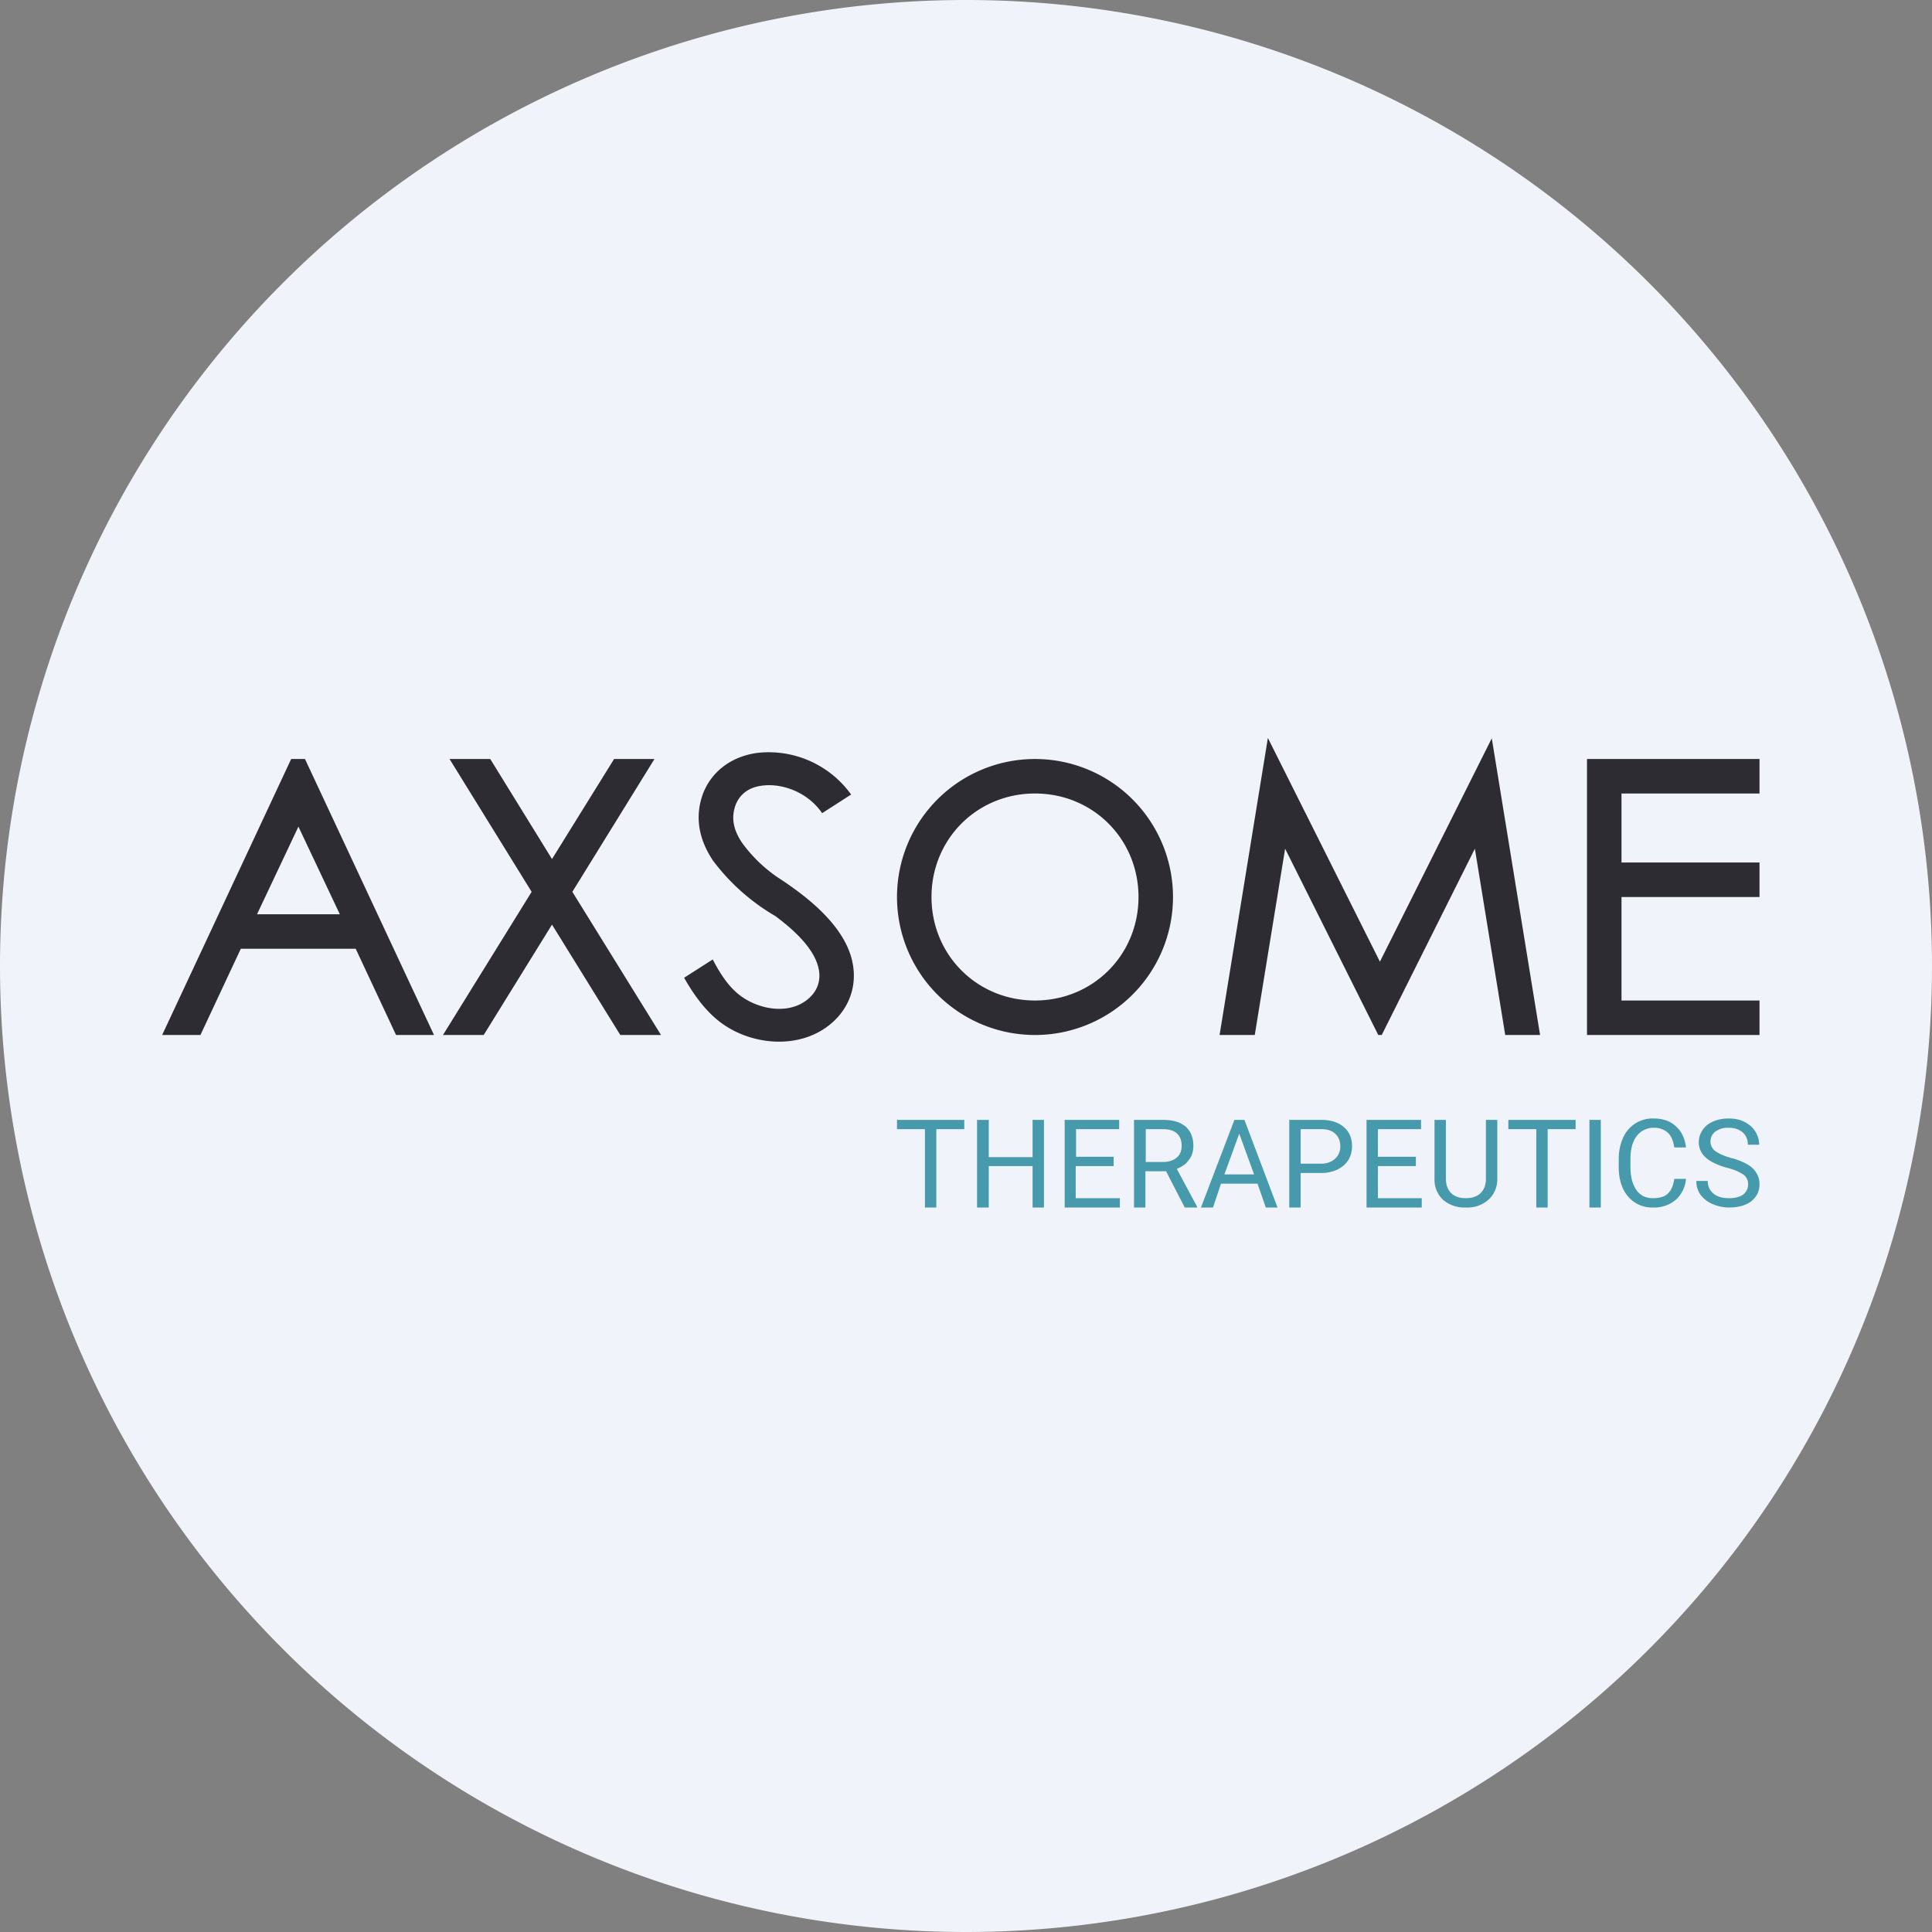
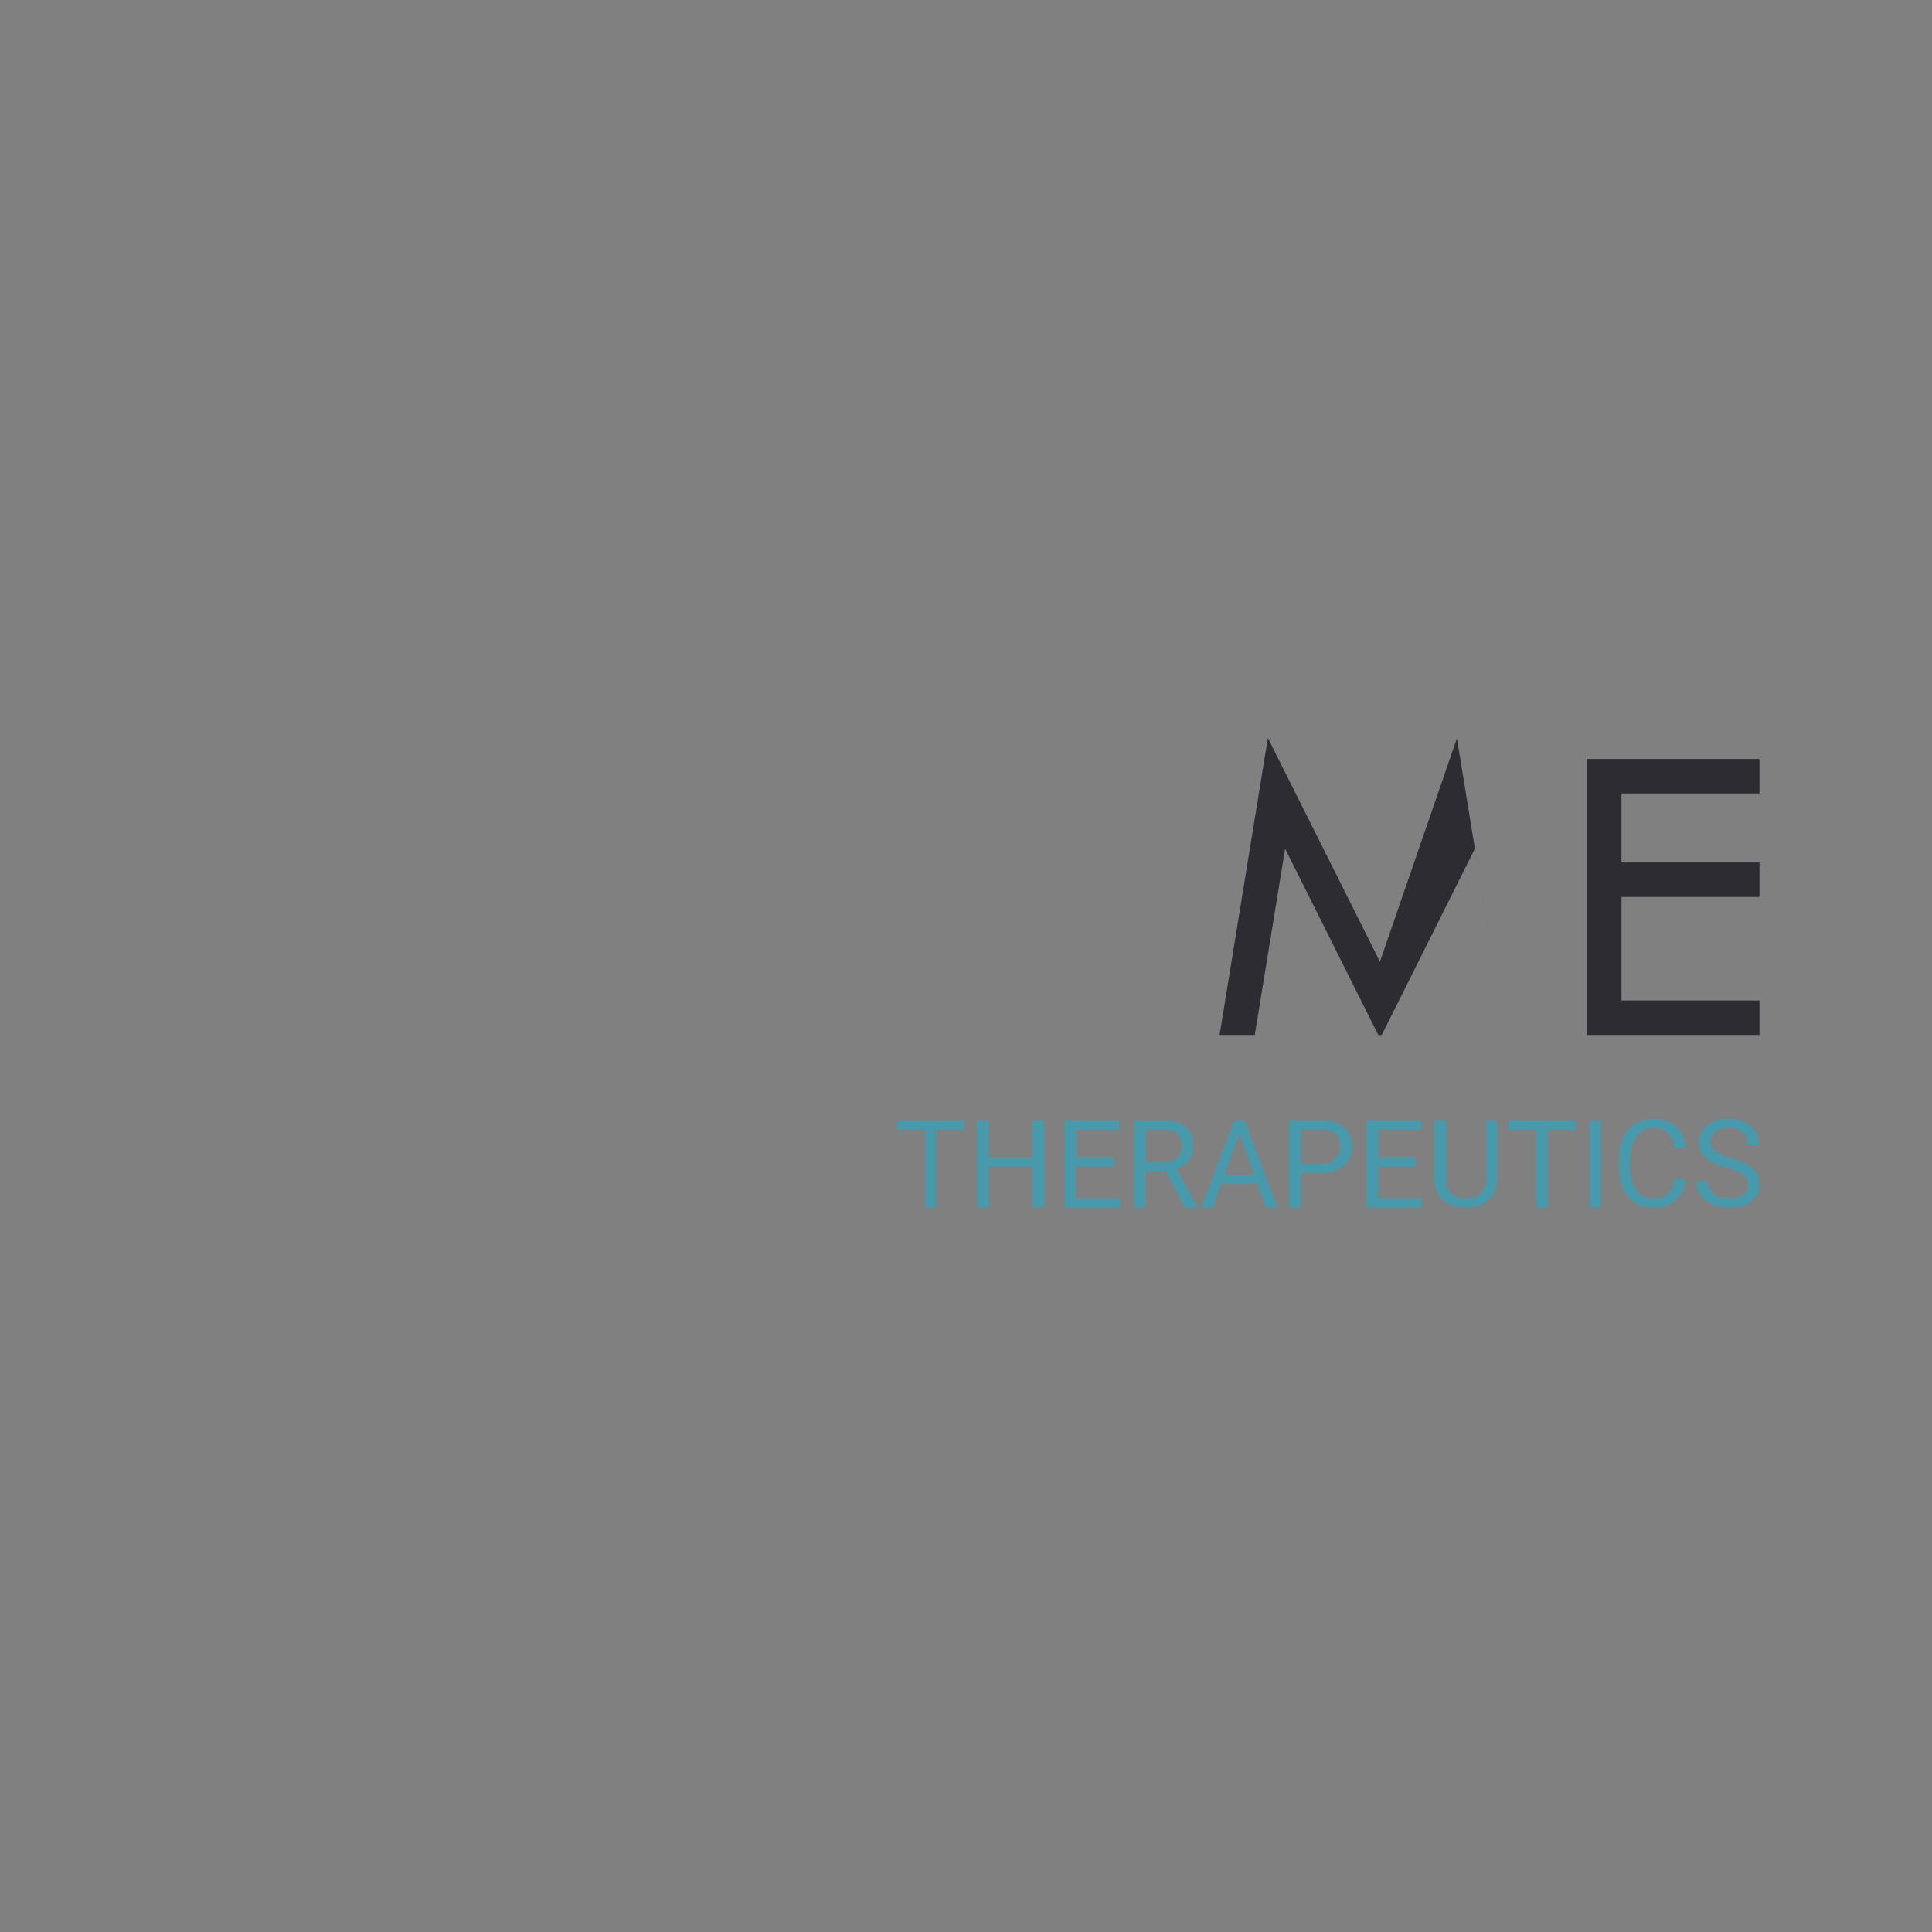
<svg xmlns="http://www.w3.org/2000/svg" width="56" height="56">
  <rect width="100%" height="100%" fill="#808080" stroke="none" />
-   <path fill="#F0F3FA" d="M0 28a28 28 0 1 1 56 0 28 28 0 0 1-56 0z" />
-   <path fill="#2D2C32" d="M6.98 27.5 5.81 30H4.7l3.74-8h.4l3.74 8h-1.1l-1.17-2.5H6.98zm.47-1h2.4l-1.2-2.54-1.2 2.54zm7.96-.65L13.03 22h1.18L16 24.9l1.8-2.9h1.17l-2.38 3.85L19.16 30h-1.18L16 26.8 14.02 30h-1.18l2.57-4.15zm9.26-2.82a2.94 2.94 0 0 0-2.69-1.21c-.67.08-1.3.45-1.59 1.15-.27.7-.13 1.37.28 1.98a6.06 6.06 0 0 0 1.8 1.6c.69.51 1.1.99 1.23 1.42.13.41 0 .75-.27.98-.58.5-1.53.3-2.07-.17-.23-.2-.46-.5-.7-.97l-.83.53c.36.64.72 1.05 1.09 1.32.91.66 2.3.76 3.18 0 .54-.46.8-1.18.56-1.96-.27-.86-1.1-1.61-2.12-2.27a4.23 4.23 0 0 1-1.03-1c-.27-.4-.32-.76-.18-1.12.13-.31.4-.5.78-.54.58-.07 1.31.2 1.72.8l.84-.54z" />
-   <path fill="#2D2C32" fill-rule="evenodd" d="M30 29c1.68 0 3-1.32 3-3s-1.32-3-3-3-3 1.32-3 3 1.32 3 3 3zm0 1a4 4 0 1 0 0-8 4 4 0 0 0 0 8z" />
-   <path fill="#2D2C32" d="m40 27.88-3.25-6.49-1.4 8.61h1.02l.88-5.4 2.7 5.4h.1l2.7-5.4.88 5.4h1.01l-1.4-8.6L40 27.87zM47 22h-1v8h5v-1h-4v-3h4v-1h-4v-2h4v-1h-4z" />
+   <path fill="#2D2C32" d="m40 27.88-3.25-6.49-1.4 8.61h1.02l.88-5.4 2.7 5.4h.1l2.7-5.4.88 5.4l-1.4-8.6L40 27.87zM47 22h-1v8h5v-1h-4v-3h4v-1h-4v-2h4v-1h-4z" />
  <path fill="#479AAC" d="M27.95 32.73h-.81V35h-.33v-2.27H26v-.27h1.95v.27zM30.26 35h-.33v-1.2h-1.27V35h-.34v-2.54h.34v1.08h1.27v-1.08h.33V35zm2.02-1.2h-1.1v.93h1.28V35h-1.6v-2.54h1.58v.27h-1.25v.8h1.09v.28zm1.52.15h-.6V35h-.33v-2.54h.83c.29 0 .5.06.66.19.15.13.23.32.23.56 0 .16-.04.3-.13.41-.08.12-.2.2-.35.26l.59 1.1V35h-.36l-.54-1.05zm-.6-.27h.51c.17 0 .3-.04.4-.13.1-.08.14-.2.14-.34 0-.15-.04-.27-.14-.36-.09-.08-.22-.12-.4-.12h-.5v.95zm3.25.63h-1.06l-.23.69h-.35l.97-2.54h.29l.96 2.54h-.34l-.24-.69zm-.96-.27h.86l-.43-1.18-.43 1.18zM37.7 34v1h-.33v-2.54h.93c.55 0 .89.3.89.76 0 .51-.41.78-.9.78h-.59zm0-.27h.6c.3 0 .55-.19.55-.5 0-.3-.2-.5-.53-.5h-.62v1zm3.34.07h-1.1v.93h1.27V35h-1.6v-2.54h1.58v.27h-1.25v.8h1.1v.28zm2.36-1.34v1.7a.8.8 0 0 1-.22.58.9.9 0 0 1-.6.26h-.1a.95.95 0 0 1-.65-.22.8.8 0 0 1-.25-.61v-1.71h.33v1.7c0 .18.05.32.15.42.1.1.24.15.43.15.18 0 .33-.05.43-.15.1-.1.15-.24.15-.42v-1.7h.33zm2.27.27h-.81V35h-.33v-2.27h-.81v-.27h1.95v.27zM46.4 35h-.33v-2.54h.33V35zm2.47-.83a.92.92 0 0 1-.3.61.97.97 0 0 1-.66.22.9.9 0 0 1-.72-.32c-.18-.21-.27-.5-.27-.85v-.24c0-.24.05-.44.13-.62a.93.93 0 0 1 .89-.55c.27 0 .48.08.64.23.16.14.26.35.29.61h-.34c-.03-.2-.09-.34-.19-.43a.57.57 0 0 0-.4-.14.6.6 0 0 0-.5.24c-.12.15-.18.38-.18.67v.24c0 .27.06.49.17.65.11.16.27.24.48.24.18 0 .33-.04.42-.12.1-.09.17-.23.2-.44h.34zm1.19-.32c-.28-.08-.49-.18-.62-.3a.58.58 0 0 1-.2-.44c0-.2.09-.37.24-.5.16-.12.37-.19.62-.19.18 0 .33.03.47.1.13.07.24.16.31.28a.7.7 0 0 1 .11.38h-.33a.45.45 0 0 0-.15-.36.6.6 0 0 0-.4-.13.6.6 0 0 0-.39.11.36.36 0 0 0-.14.3c0 .1.05.19.13.26.1.07.24.14.45.2.2.05.37.12.49.19s.2.15.26.25c.06.09.09.2.09.33 0 .2-.08.36-.24.49-.16.12-.37.18-.64.18a1.2 1.2 0 0 1-.48-.1.83.83 0 0 1-.35-.27.66.66 0 0 1-.12-.4h.33c0 .16.06.28.17.37.11.09.26.13.45.13.18 0 .31-.04.4-.1.1-.08.15-.18.15-.3a.34.34 0 0 0-.13-.28 1.48 1.48 0 0 0-.48-.2z" />
</svg>